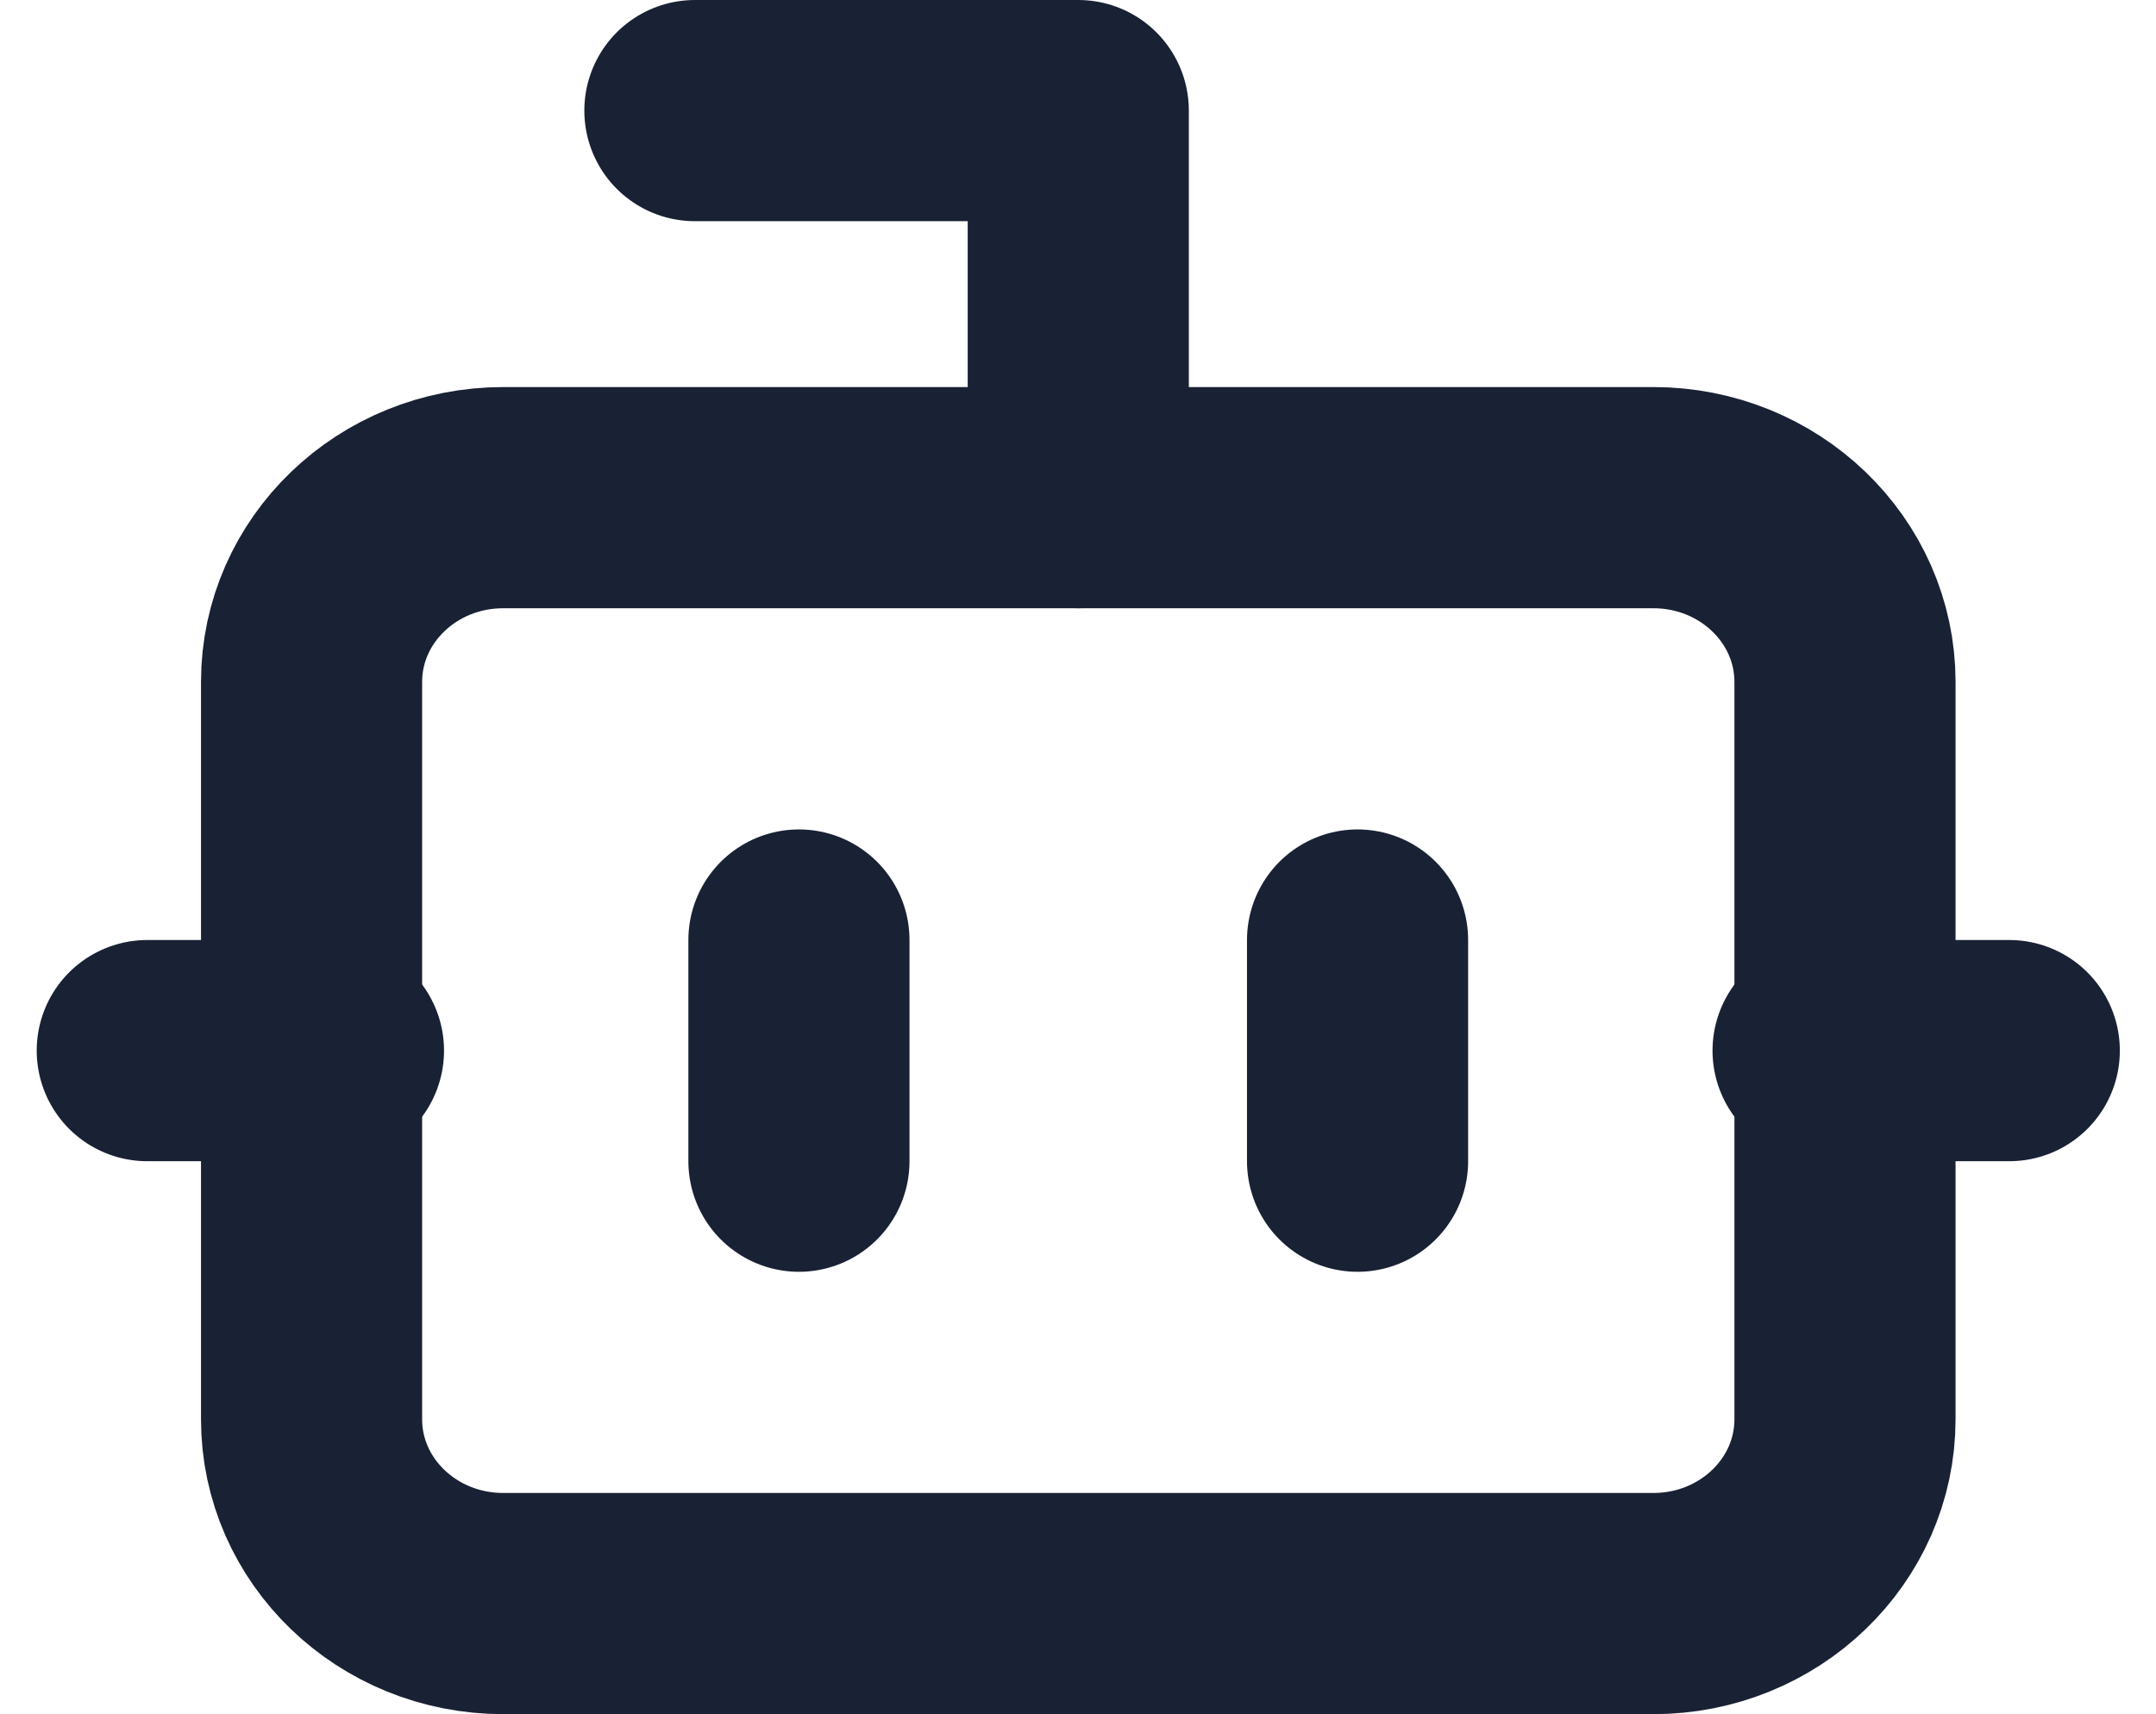
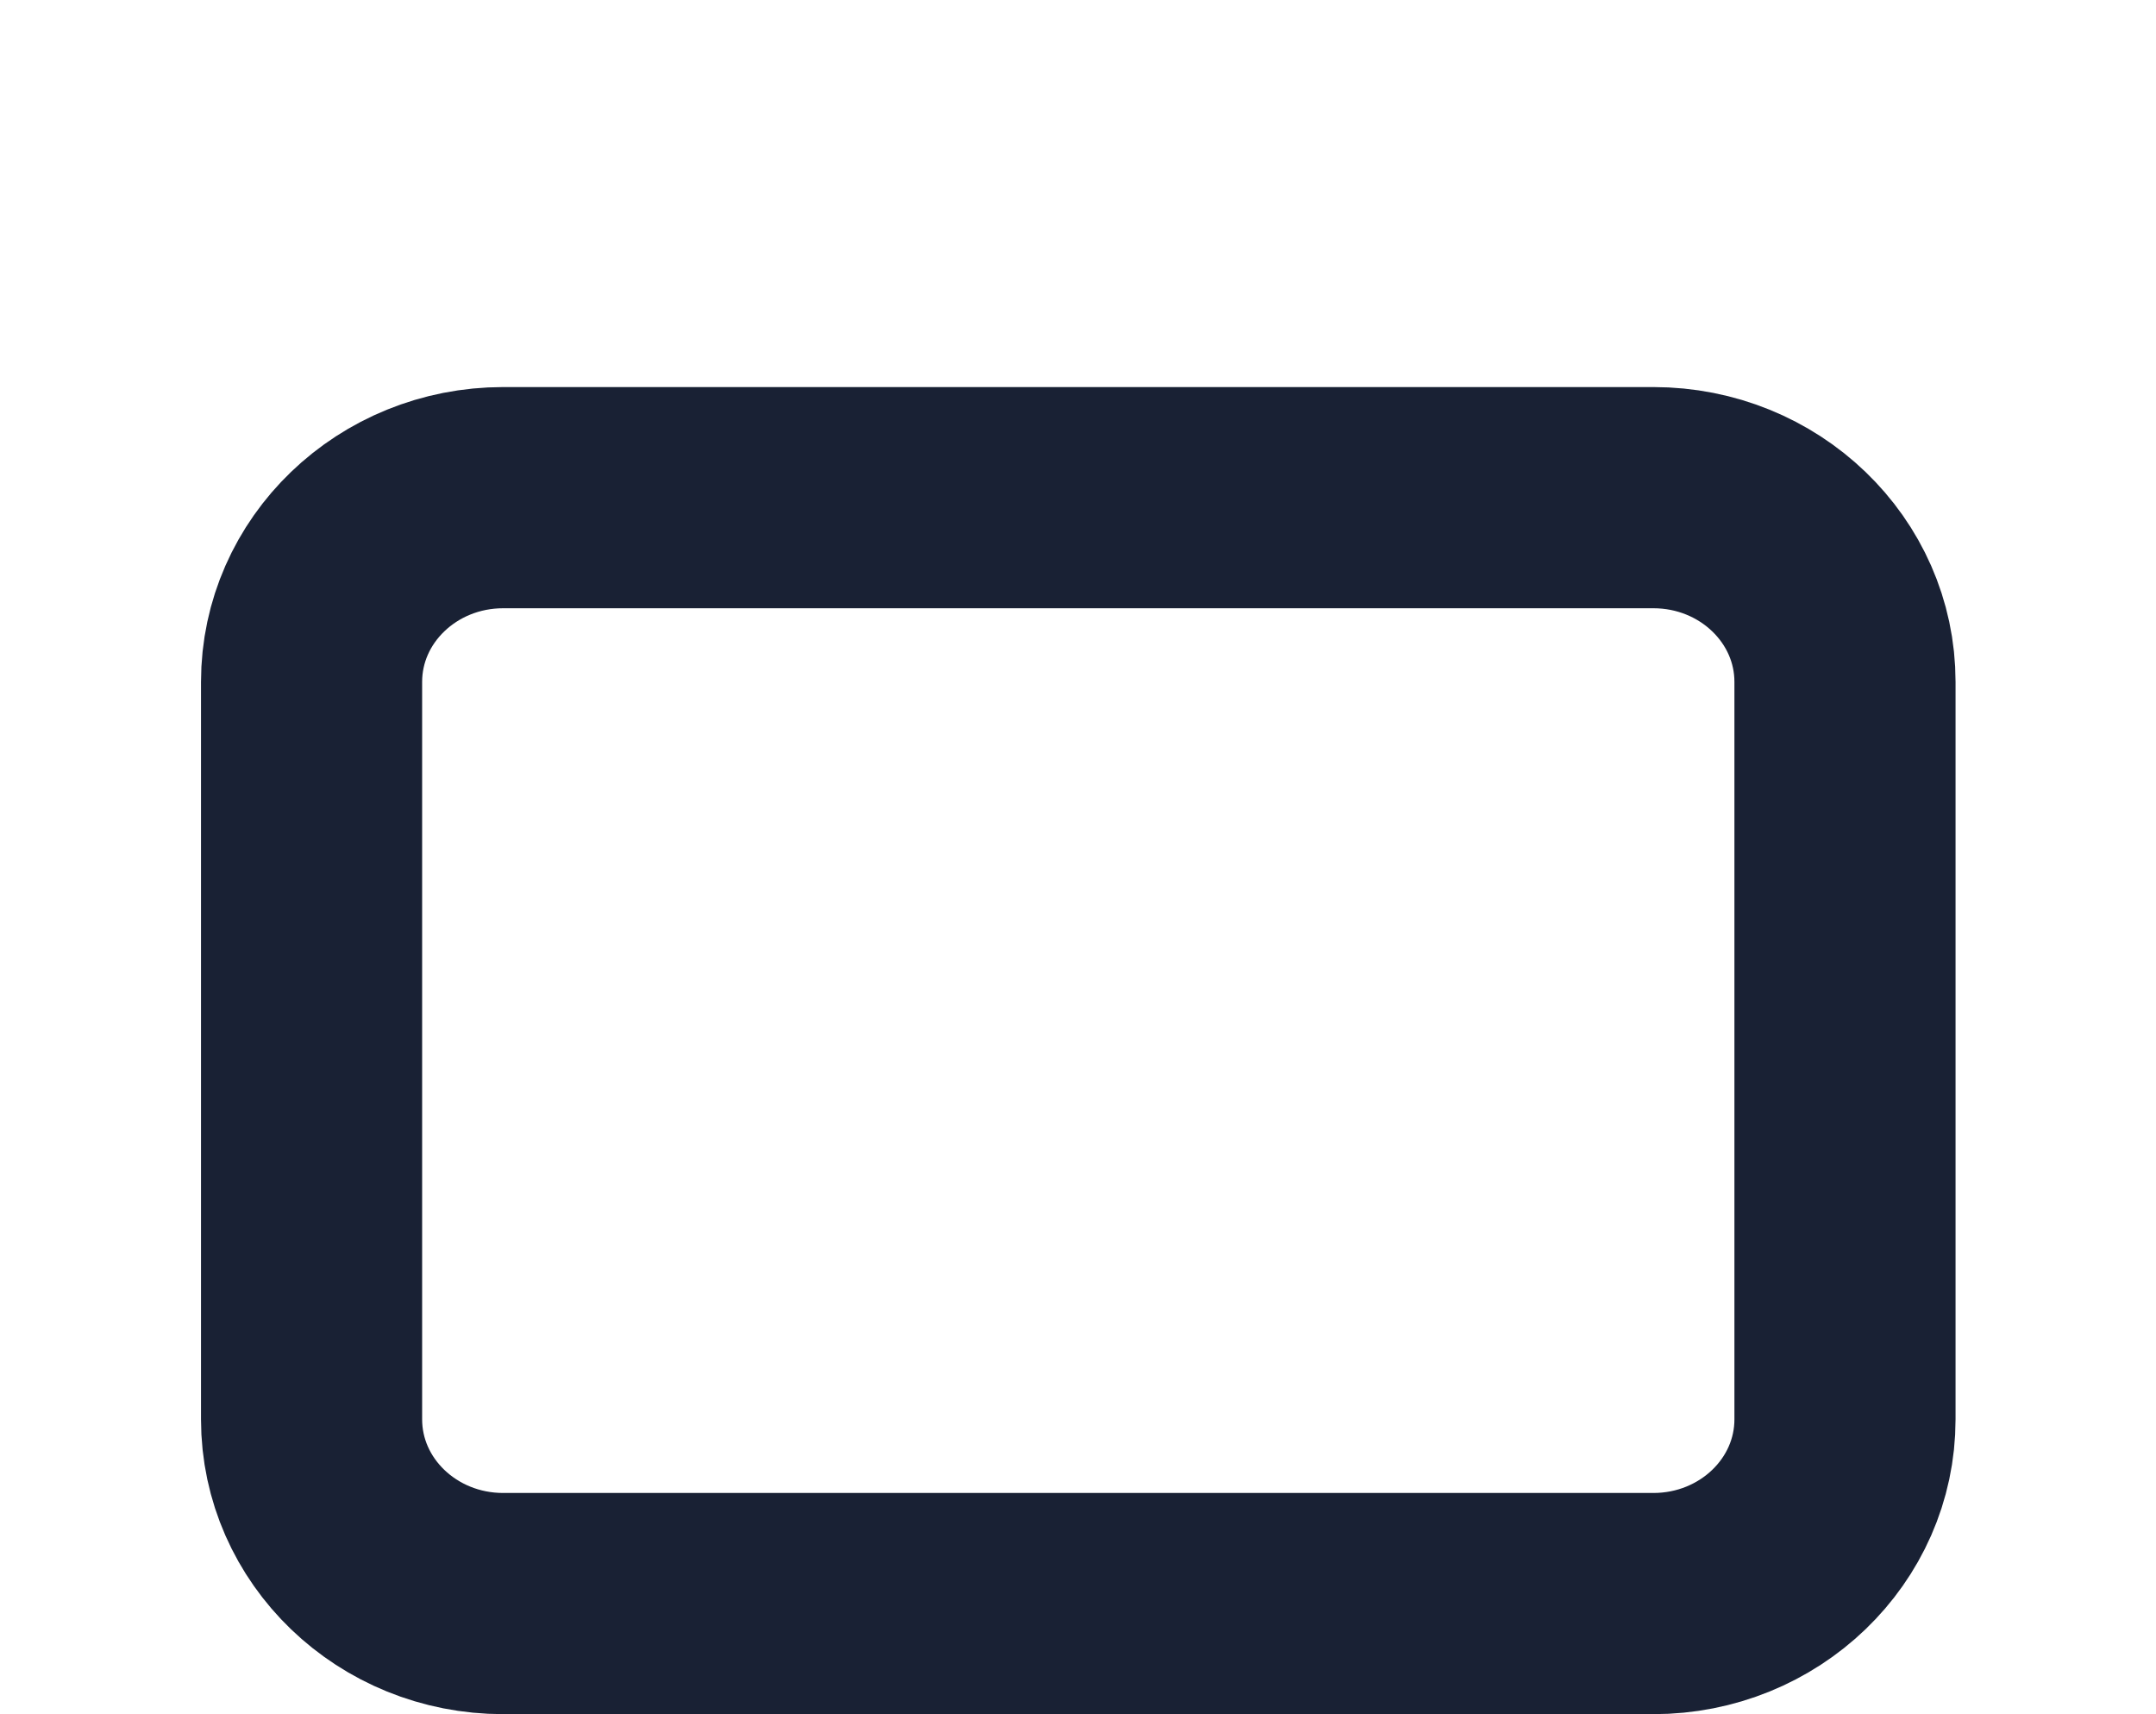
<svg xmlns="http://www.w3.org/2000/svg" width="39" height="31" viewBox="0 0 39 31" fill="none">
-   <path d="M19.505 9V2H12.57" stroke="#192134" stroke-width="4" stroke-linecap="round" stroke-linejoin="round" />
  <path d="M29.907 9H9.103C7.188 9 5.636 10.492 5.636 12.333V25.667C5.636 27.508 7.188 29 9.103 29H29.907C31.822 29 33.374 27.508 33.374 25.667V12.333C33.374 10.492 31.822 9 29.907 9Z" stroke="#192134" stroke-width="4" stroke-linecap="round" stroke-linejoin="round" />
-   <path d="M2.664 19H6.032M32.978 19H36.346M24.557 17V21M14.452 17V21" stroke="#192134" stroke-width="4" stroke-linecap="round" stroke-linejoin="round" />
</svg>